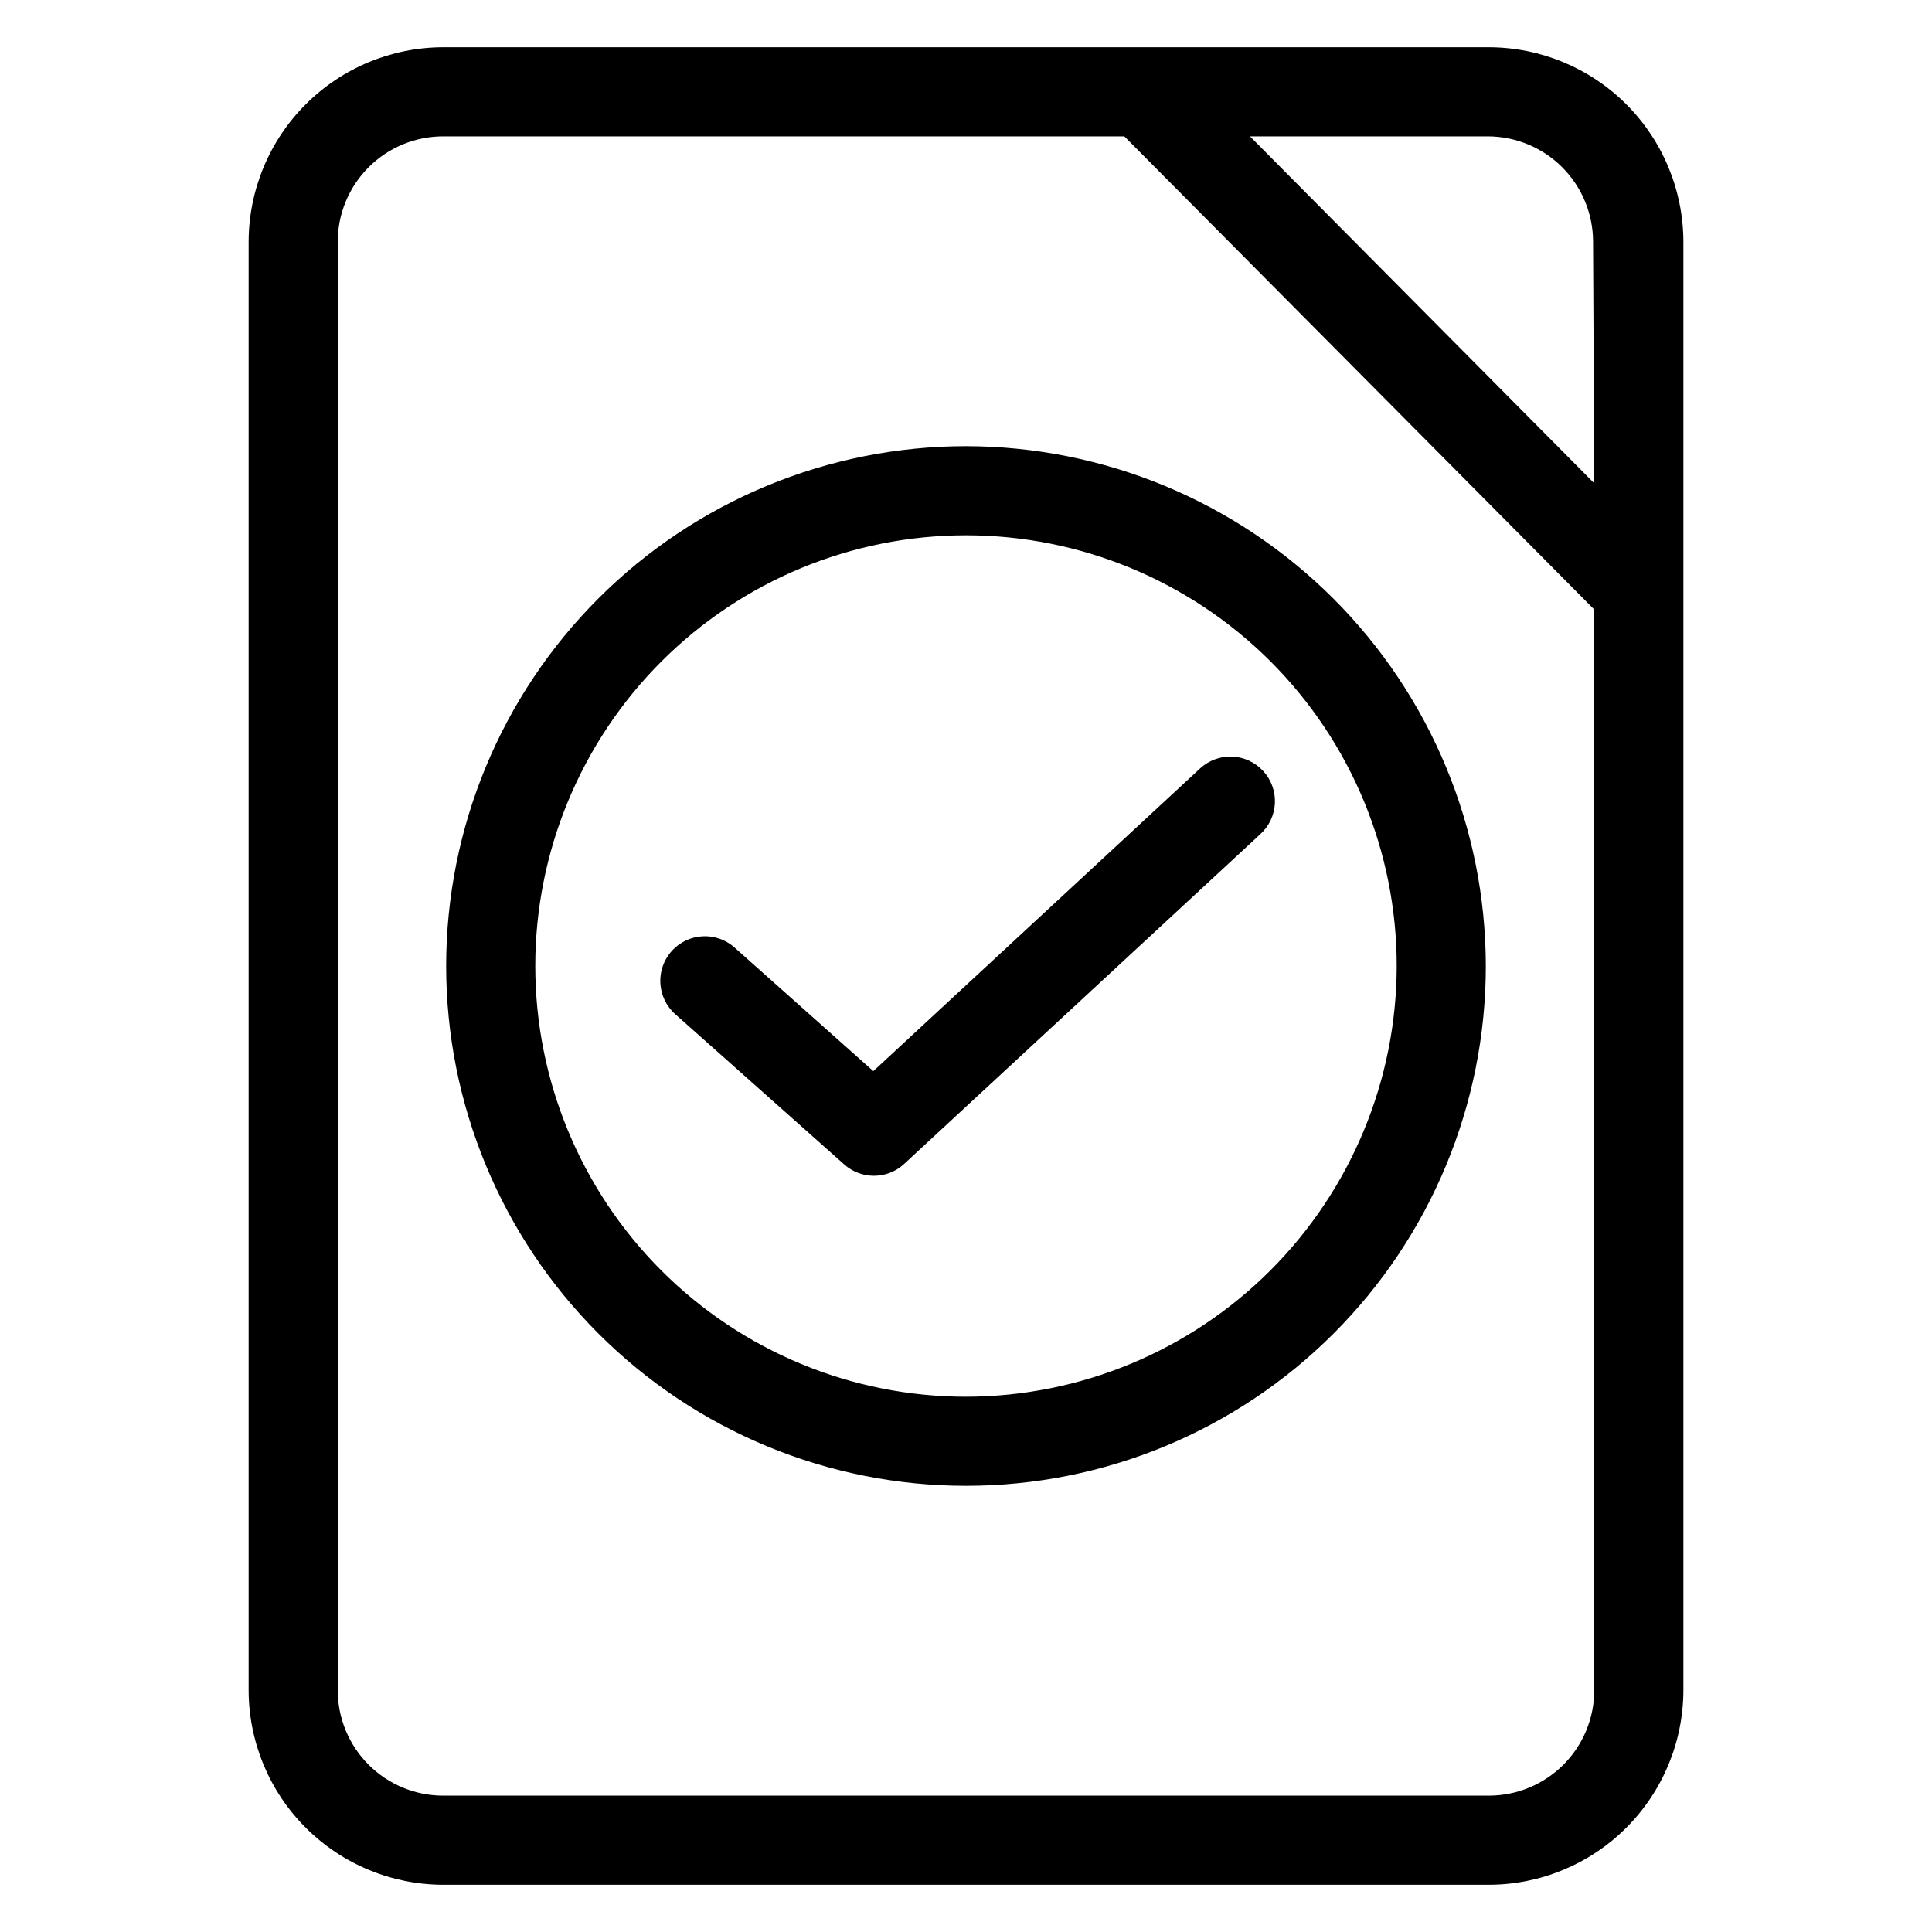
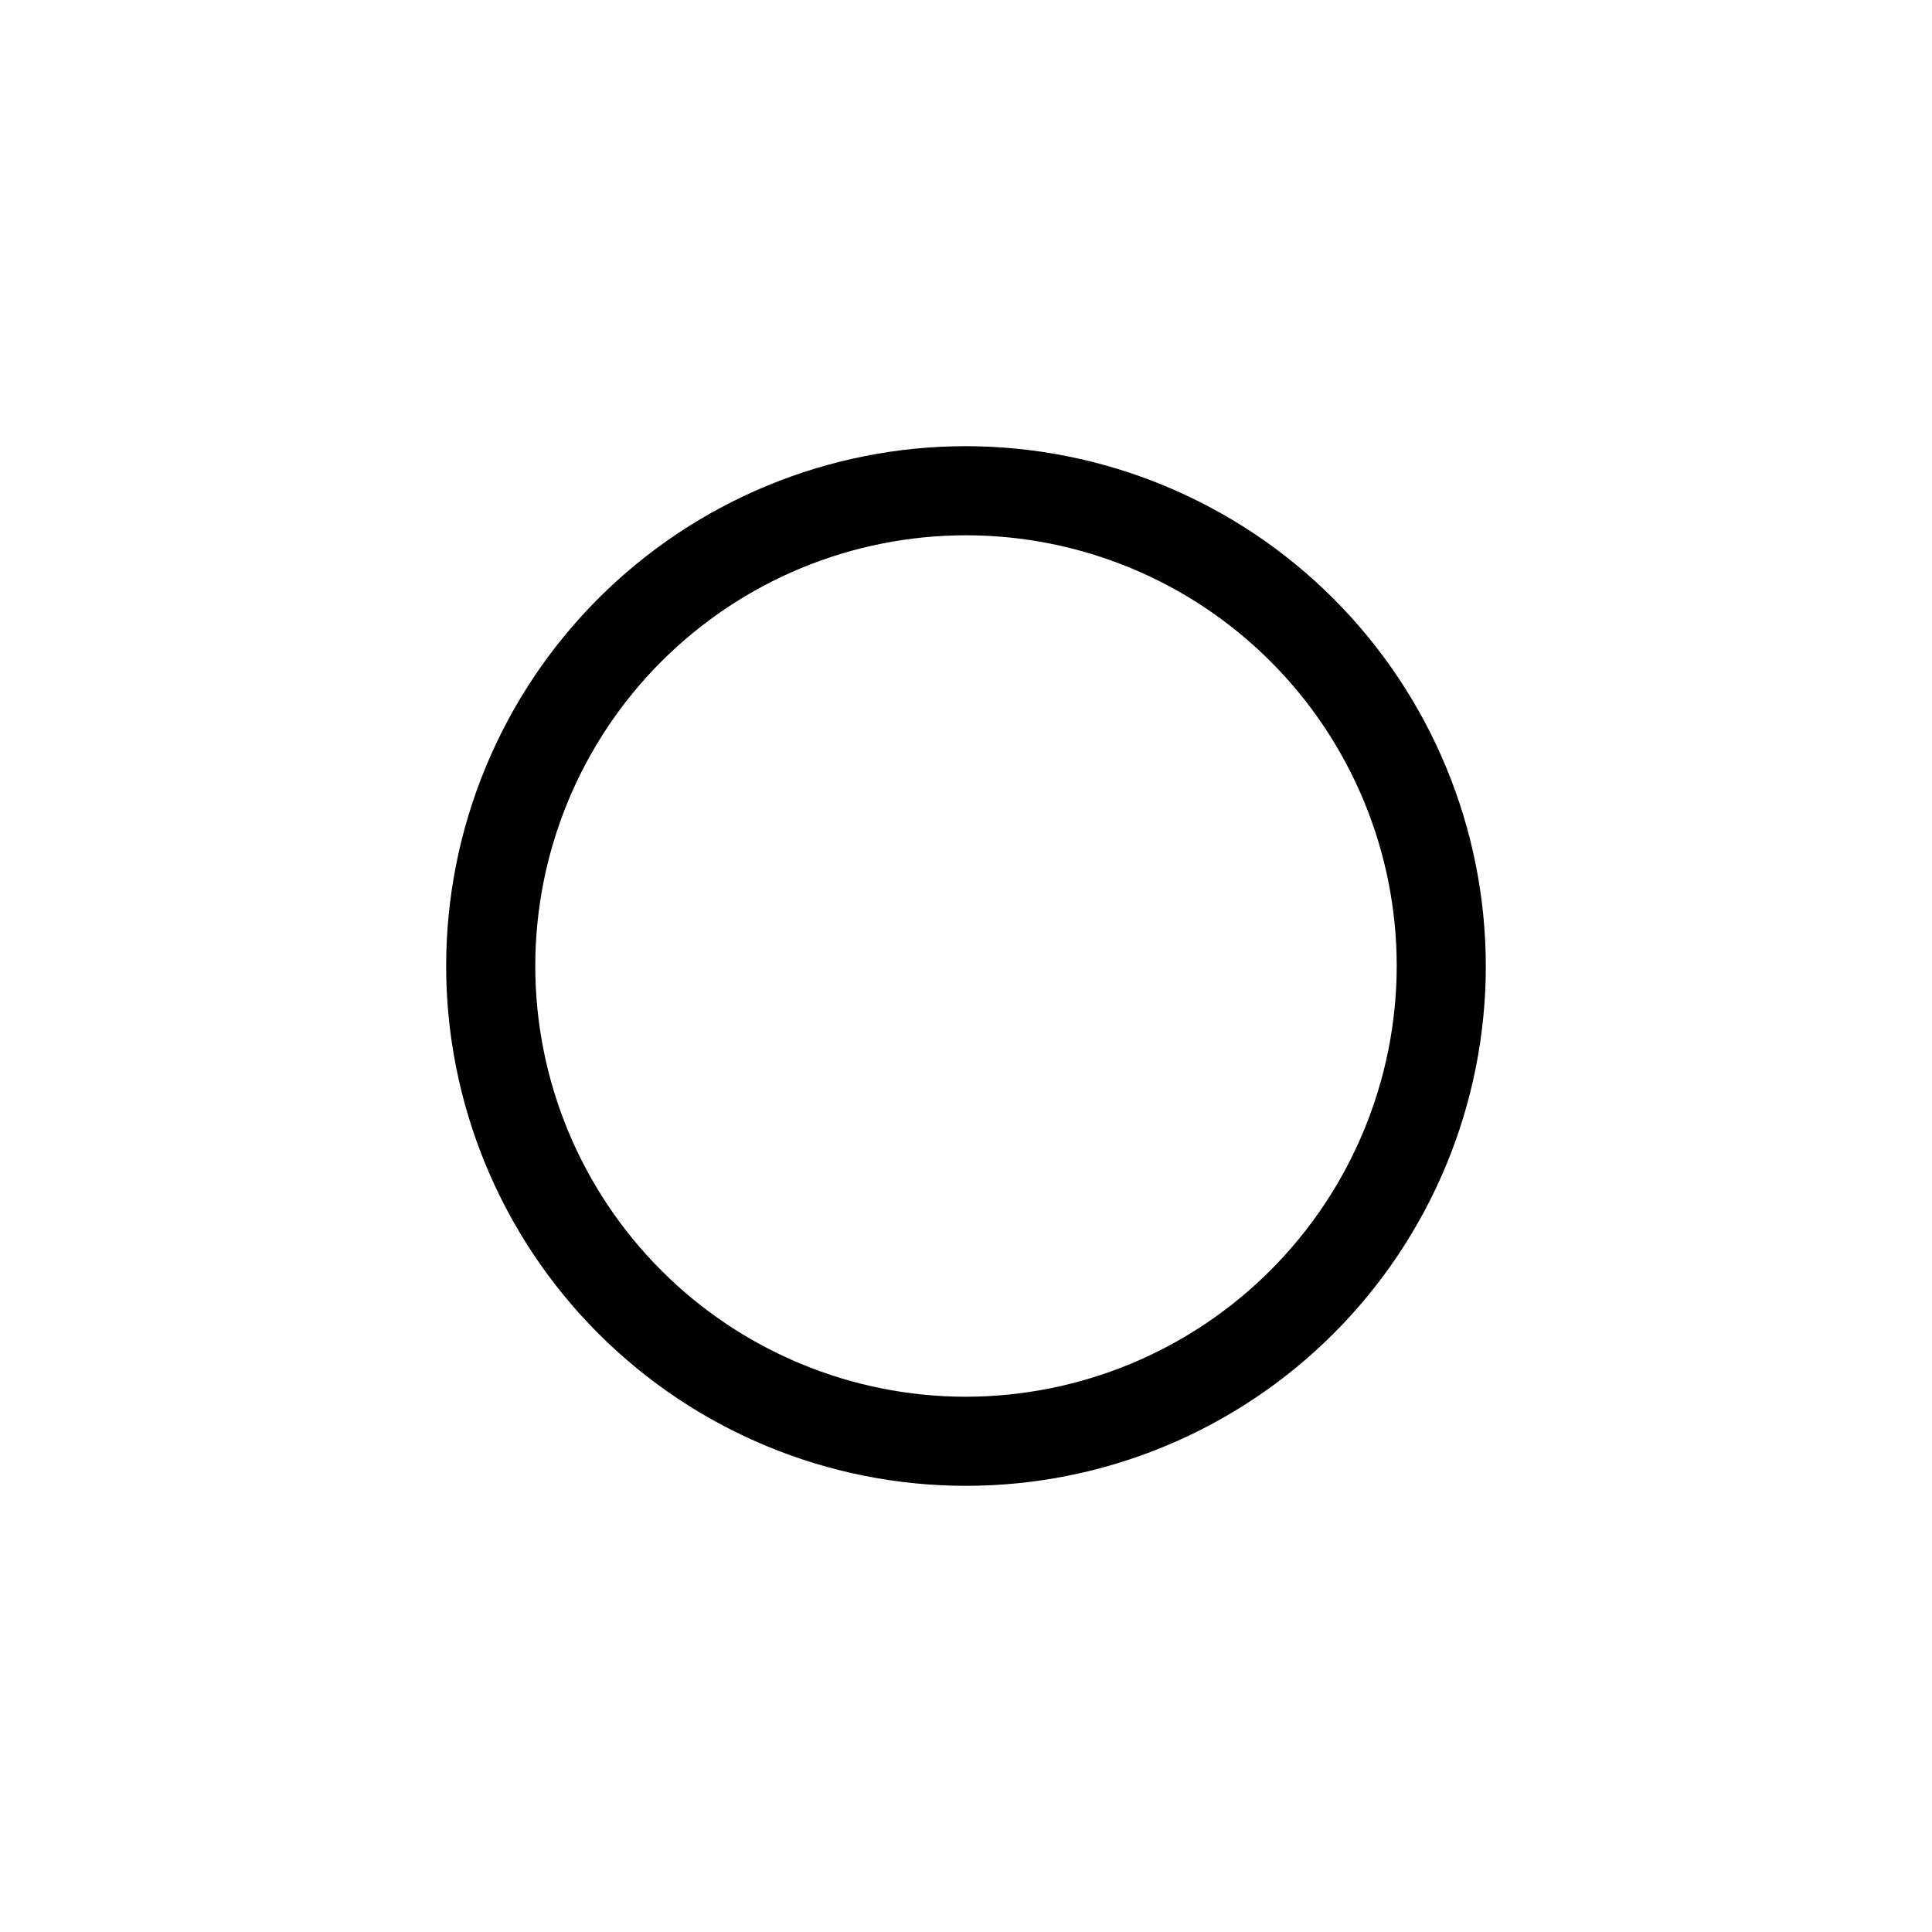
<svg xmlns="http://www.w3.org/2000/svg" fill="#000000" width="800px" height="800px" version="1.1" viewBox="144 144 512 512">
  <g>
    <path d="m400 262.24c-36.539 0-71.578 14.516-97.414 40.348-25.832 25.836-40.348 60.875-40.348 97.414 0 36.535 14.516 71.574 40.348 97.41 25.836 25.836 60.875 40.348 97.414 40.348 36.535 0 71.574-14.512 97.41-40.348 25.836-25.836 40.348-60.875 40.348-97.41-0.039-36.523-14.566-71.539-40.395-97.367-25.824-25.824-60.84-40.352-97.363-40.395zm0 251.91c-30.273 0-59.309-12.027-80.715-33.434s-33.43-50.441-33.43-80.711c0-30.273 12.023-59.309 33.43-80.715s50.441-33.43 80.715-33.43c30.27 0 59.305 12.023 80.711 33.43s33.434 50.441 33.434 80.715c-0.043 30.258-12.082 59.266-33.48 80.664-21.398 21.398-50.406 33.438-80.664 33.48z" />
-     <path d="m478.72 348.28c-2.129-2.297-5.086-3.656-8.215-3.773-3.129-0.117-6.176 1.012-8.473 3.141l-86.594 80.215-36.762-32.746c-4.871-4.348-12.34-3.926-16.688 0.945-4.348 4.871-3.926 12.34 0.941 16.688l44.793 39.832c4.484 4.012 11.262 4.012 15.746 0l94.465-87.457h-0.004c2.367-2.113 3.785-5.09 3.934-8.258 0.148-3.168-0.984-6.266-3.144-8.586z" />
-     <path d="m538.55 156.52h-277.1c-13.668 0.023-26.77 5.461-36.434 15.125-9.668 9.668-15.105 22.77-15.125 36.438v383.84c0.02 13.668 5.457 26.773 15.125 36.438 9.664 9.664 22.766 15.105 36.434 15.125h277.1c13.668-0.02 26.77-5.461 36.438-15.125 9.664-9.664 15.102-22.77 15.125-36.438v-383.84c-0.023-13.668-5.461-26.77-15.125-36.438-9.668-9.664-22.77-15.102-36.438-15.125zm27.945 435.4c0 7.414-2.945 14.52-8.184 19.762-5.242 5.238-12.352 8.184-19.762 8.184h-277.1c-7.41 0-14.52-2.945-19.758-8.184-5.242-5.242-8.188-12.348-8.188-19.762v-383.84c0-7.41 2.945-14.52 8.188-19.762 5.238-5.238 12.348-8.184 19.758-8.184h180.51l124.54 125.4zm0-319.84-91.238-91.945h62.977c7.414 0 14.52 2.945 19.762 8.184 5.242 5.242 8.184 12.352 8.184 19.762z" />
  </g>
</svg>